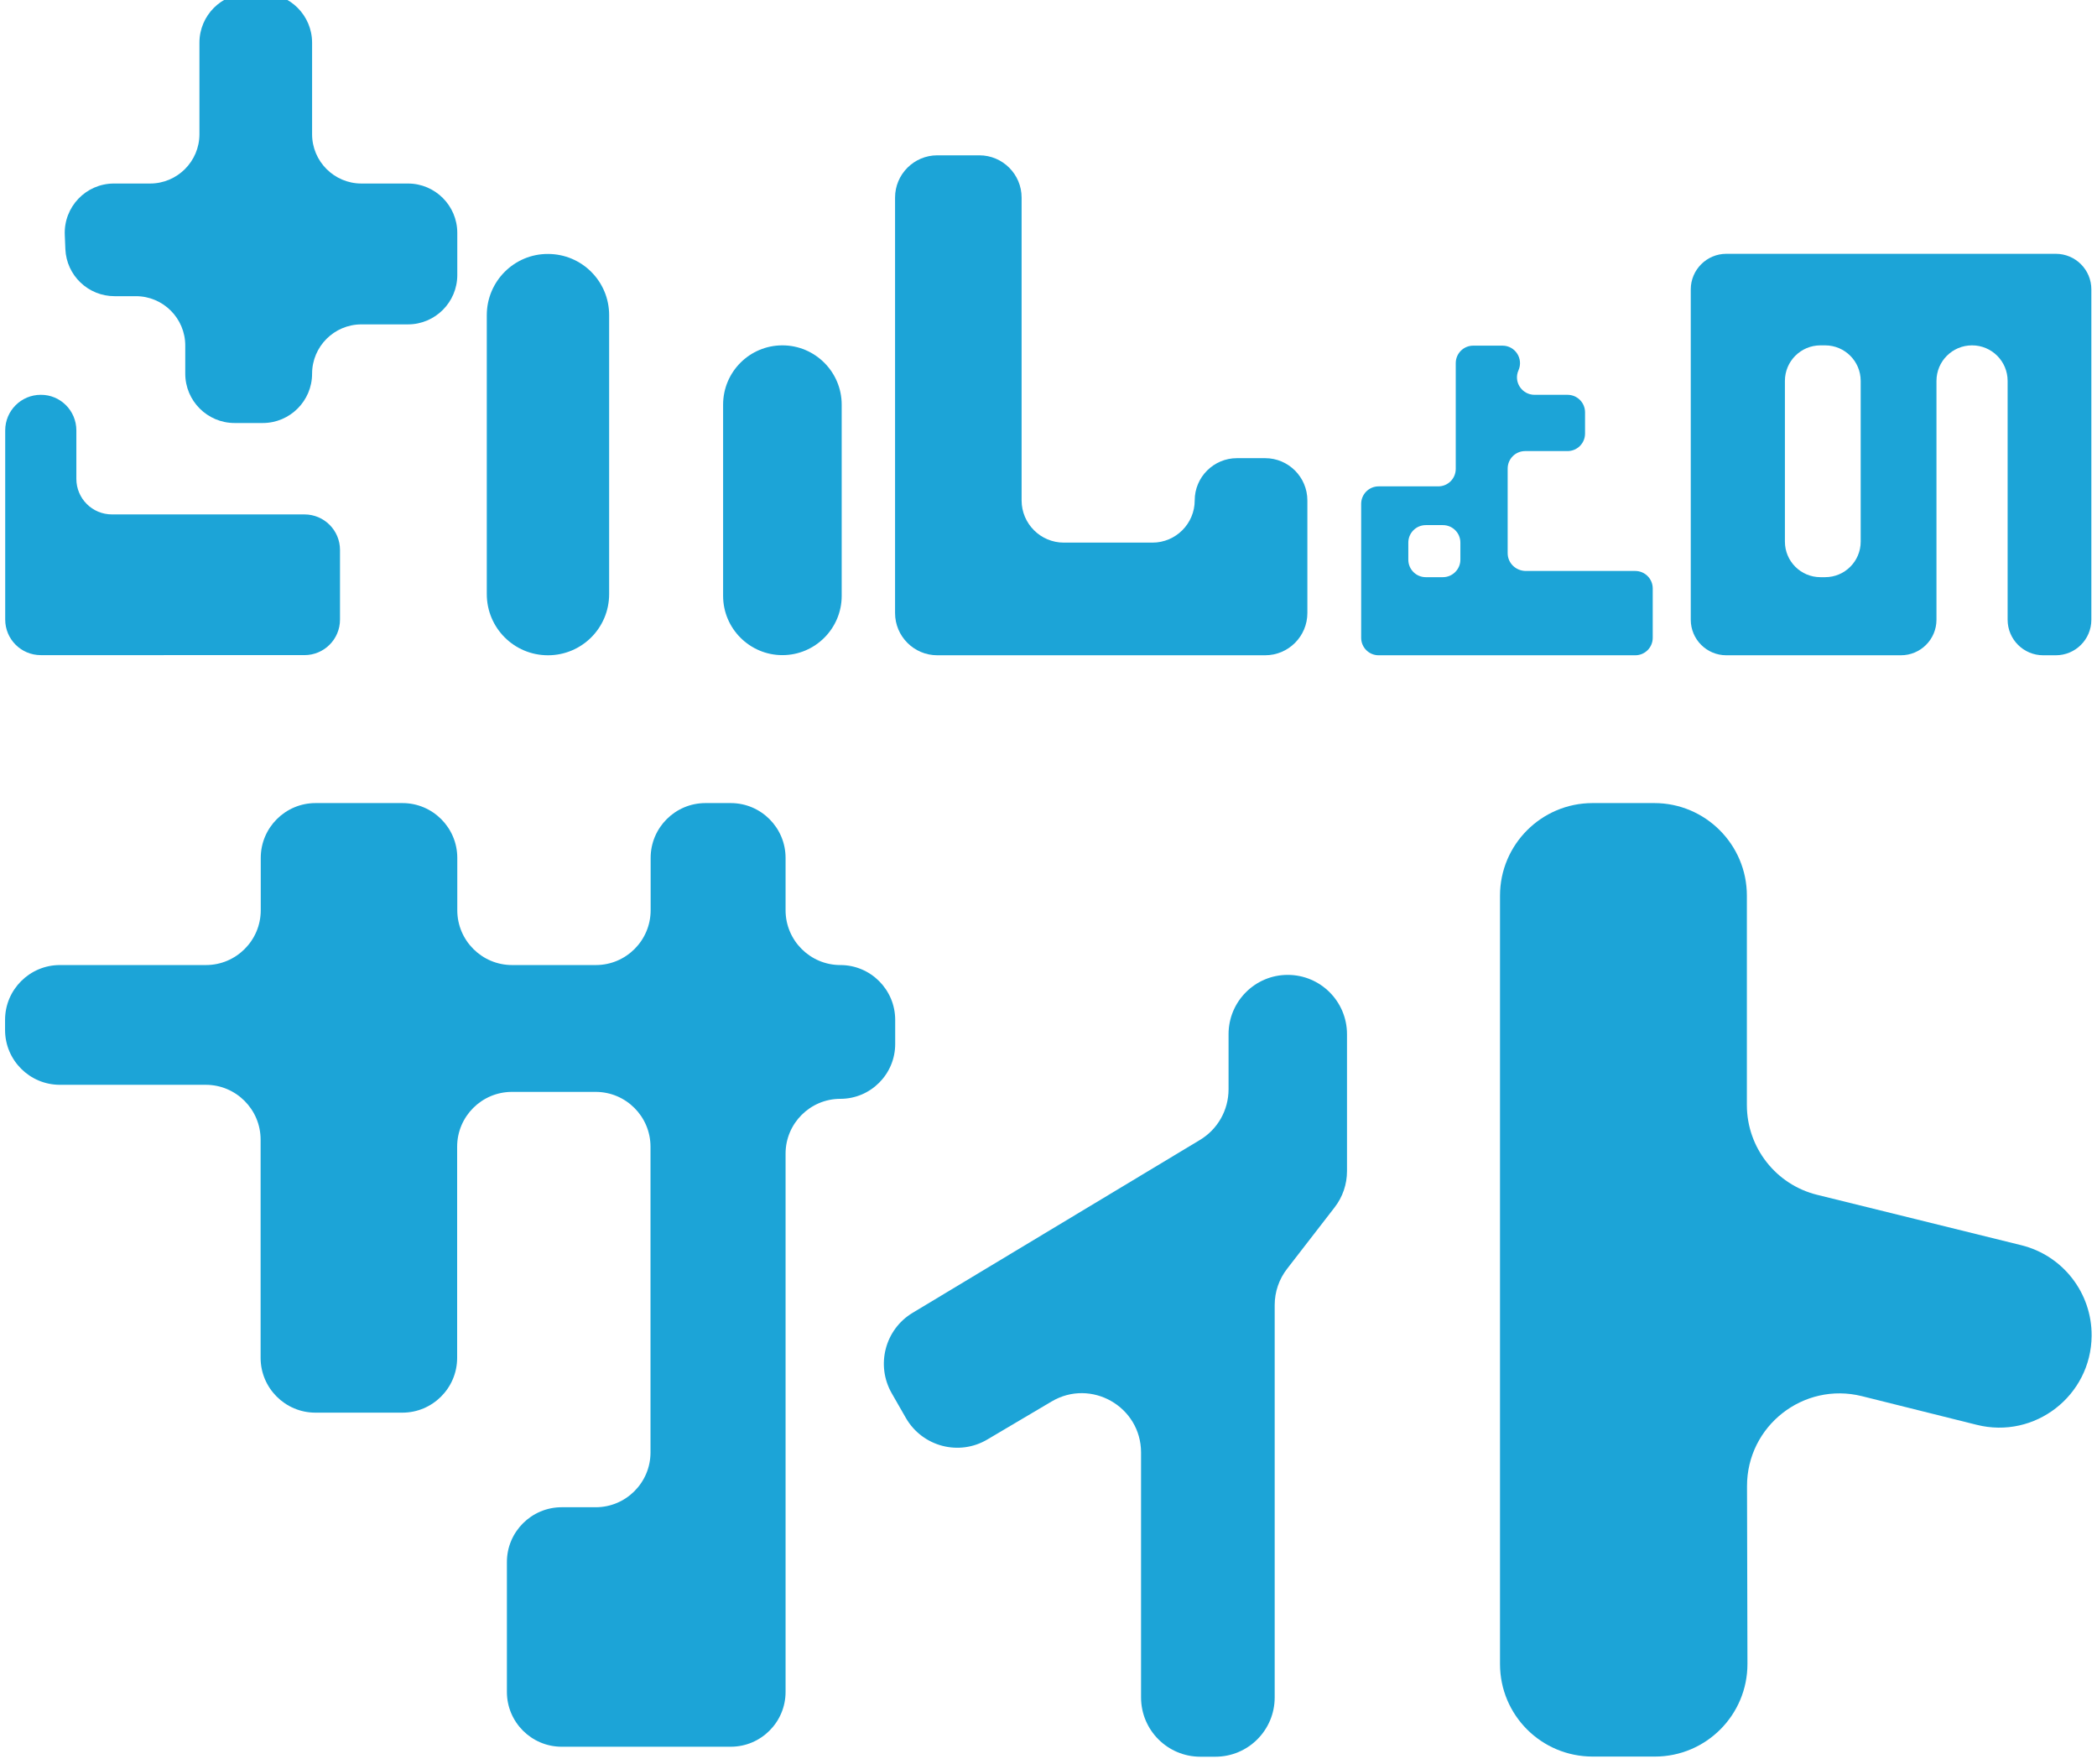
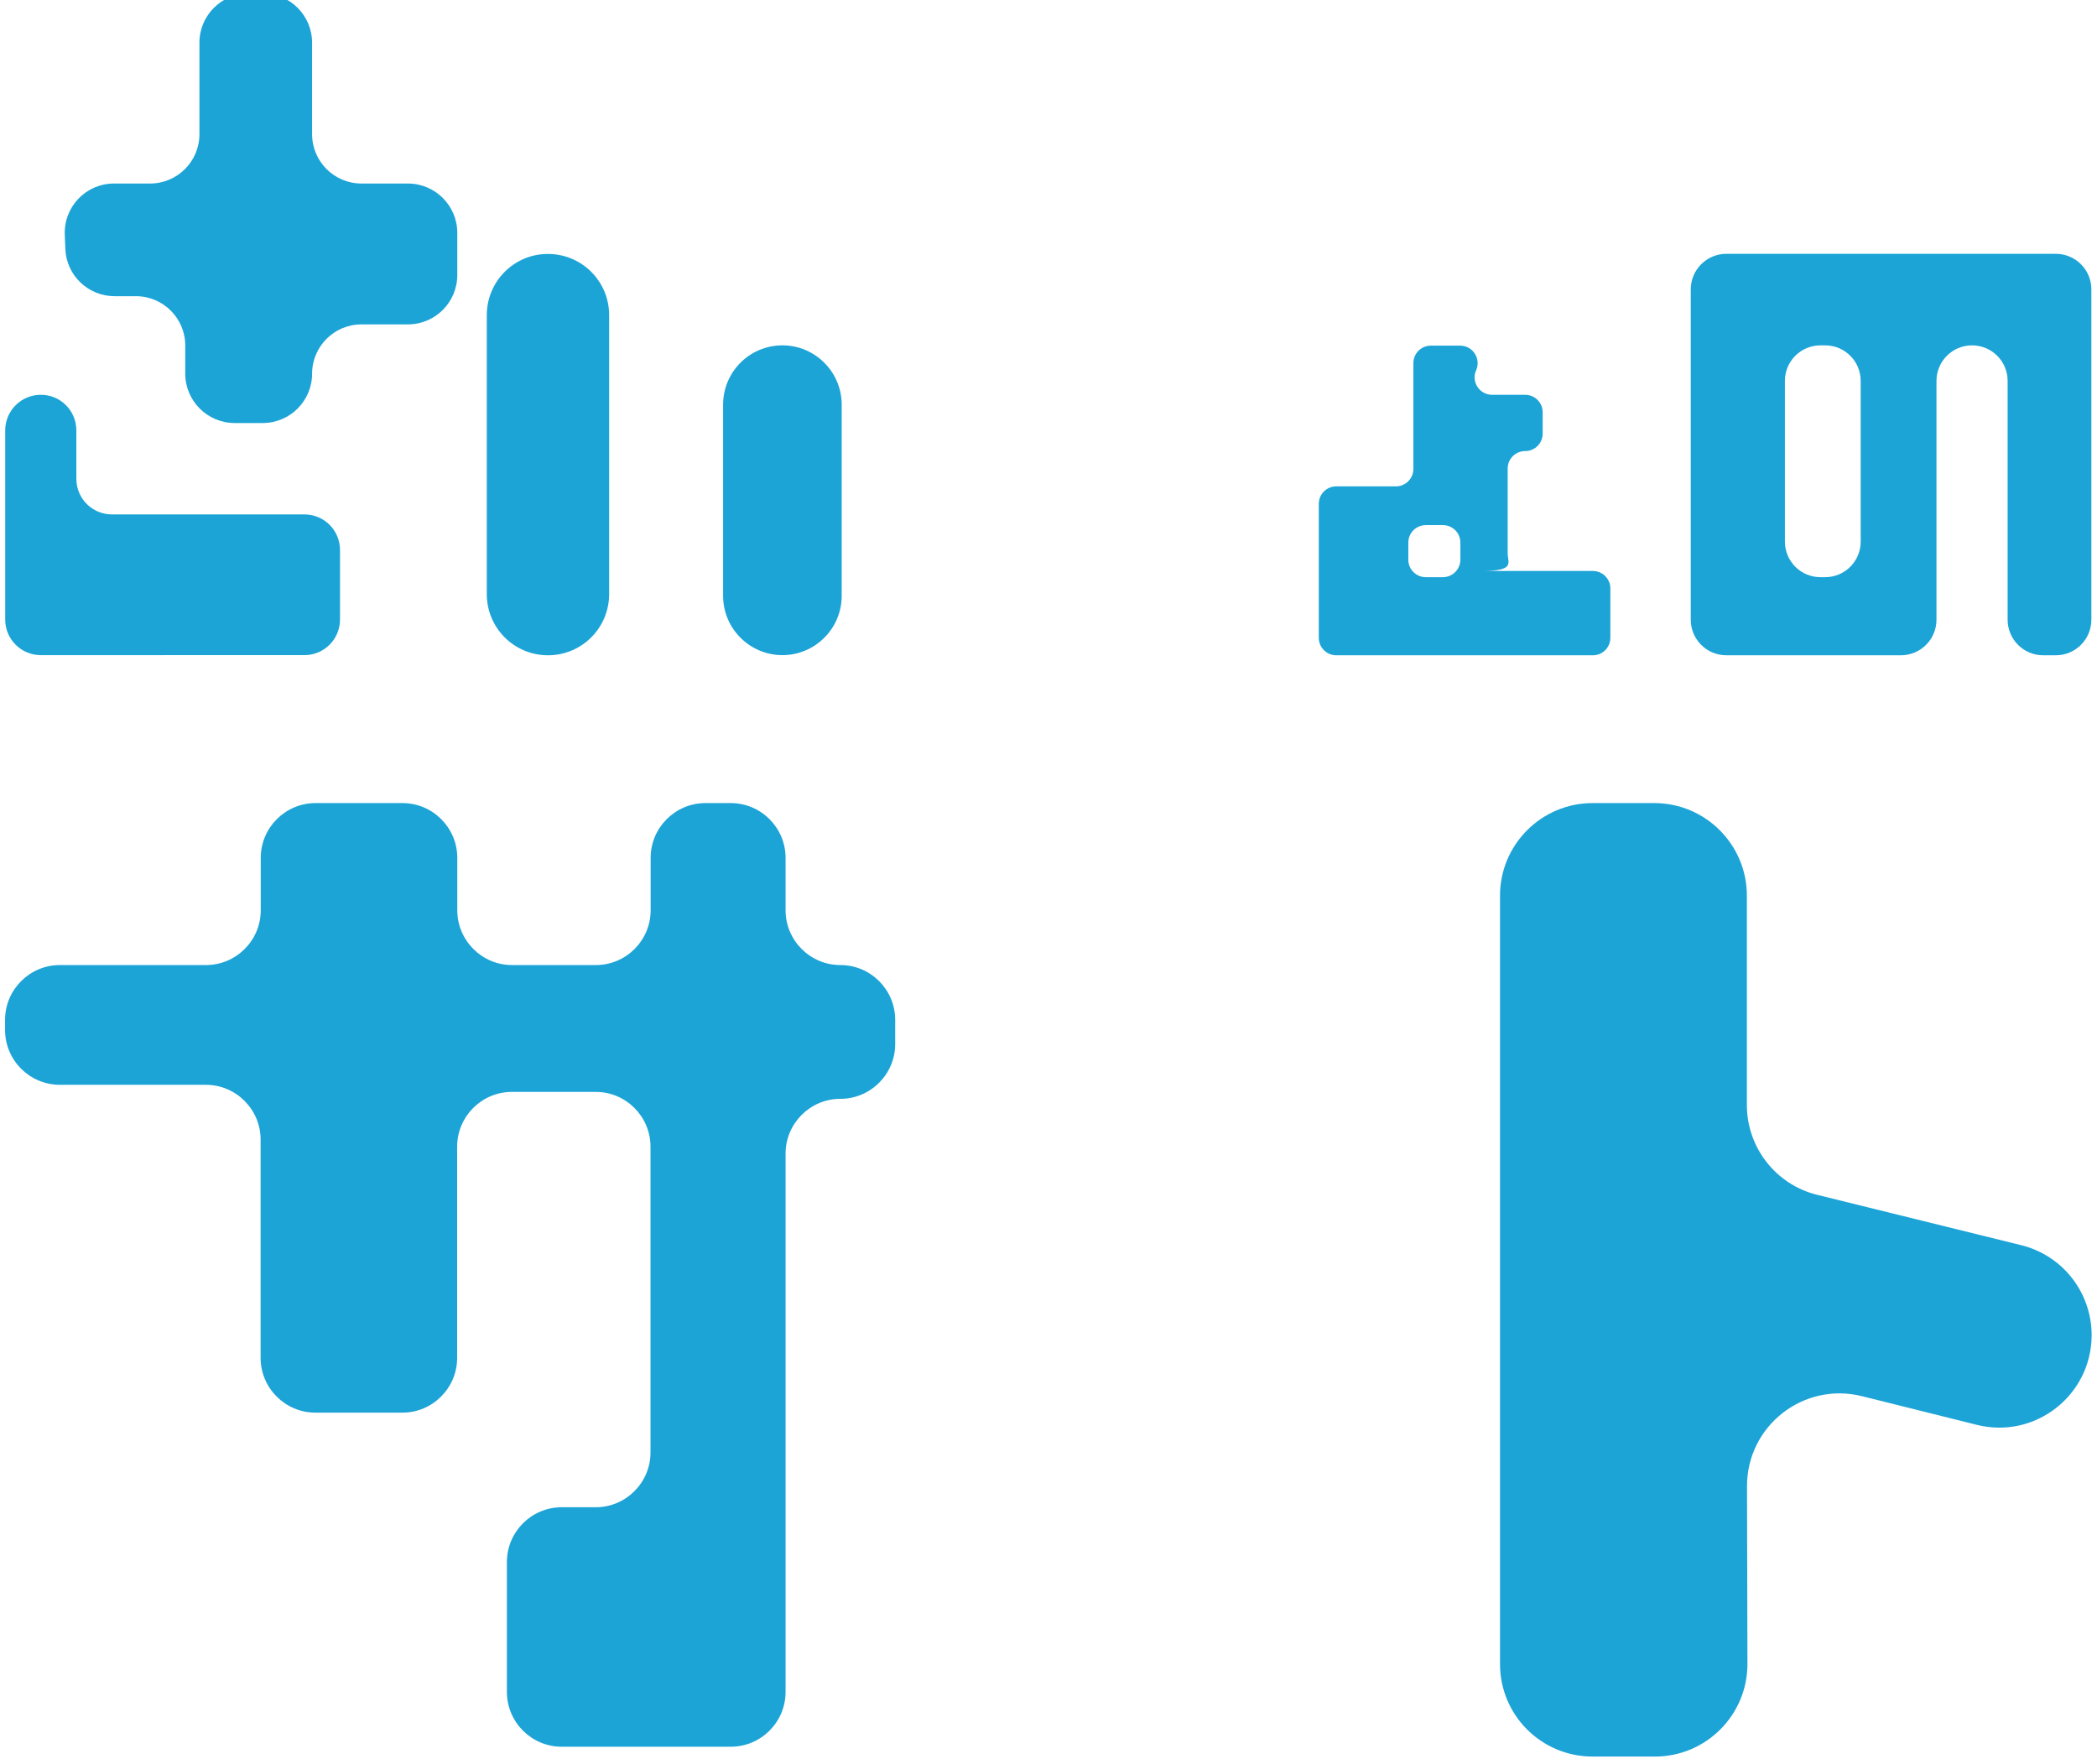
<svg xmlns="http://www.w3.org/2000/svg" version="1.1" id="Layer_1" x="0px" y="0px" viewBox="0 0 145 122" style="enable-background:new 0 0 145 122;" xml:space="preserve">
  <style type="text/css">
	.st0{fill:#1CA4D7;}
</style>
  <g>
    <g>
      <path class="st0" d="M7.88,12.69h2.5c1.88,0,3.41-1.53,3.41-3.41V2.95c0-1.88,1.53-3.41,3.41-3.41h0.97    c1.88,0,3.41,1.53,3.41,3.41v6.33c0,1.88,1.53,3.41,3.41,3.41h3.22c1.88,0,3.41,1.53,3.41,3.41v2.92c0,1.88-1.53,3.41-3.41,3.41    h-3.22c-1.88,0-3.41,1.53-3.41,3.41v0c0,1.88-1.53,3.41-3.41,3.41h-1.95c-1.88,0-3.41-1.53-3.41-3.41v-1.95    c0-1.88-1.53-3.41-3.41-3.41H7.92c-1.82,0-3.32-1.43-3.4-3.25l-0.04-0.97C4.39,14.31,5.94,12.69,7.88,12.69z" />
      <path class="st0" d="M5.28,29.76v3.35c0,1.36,1.1,2.46,2.46,2.46h13.31c1.36,0,2.46,1.1,2.46,2.46v4.81c0,1.36-1.1,2.46-2.46,2.46    H2.82c-1.36,0-2.46-1.1-2.46-2.46V29.76c0-1.36,1.1-2.46,2.46-2.46h0C4.18,27.29,5.28,28.4,5.28,29.76z" />
      <path class="st0" d="M33.66,21.79v19.29c0,2.34,1.89,4.23,4.23,4.23h0c2.34,0,4.23-1.89,4.23-4.23V21.79    c0-2.34-1.89-4.23-4.23-4.23h0C35.56,17.55,33.66,19.45,33.66,21.79z" />
      <path class="st0" d="M50,27.98v13.22c0,2.26,1.84,4.1,4.1,4.1h0c2.26,0,4.1-1.84,4.1-4.1V27.98c0-2.26-1.84-4.1-4.1-4.1h0    C51.83,23.88,50,25.72,50,27.98z" />
-       <path class="st0" d="M64.81,10.74h2.91c1.61,0,2.92,1.31,2.92,2.92V34.6c0,1.61,1.31,2.92,2.92,2.92h6.13    c1.61,0,2.92-1.31,2.92-2.92v0c0-1.61,1.31-2.92,2.92-2.92h1.95c1.61,0,2.92,1.31,2.92,2.92v7.79c0,1.61-1.31,2.92-2.92,2.92    H64.81c-1.61,0-2.92-1.31-2.92-2.92V13.66C61.89,12.05,63.2,10.74,64.81,10.74z" />
-       <path class="st0" d="M104.25,38.25V32.4c0-0.67,0.54-1.21,1.21-1.21h2.93c0.67,0,1.21-0.54,1.21-1.21v-1.47    c0-0.67-0.54-1.21-1.21-1.21h-2.28c-0.88,0-1.47-0.9-1.11-1.7l0,0c0.35-0.8-0.23-1.7-1.11-1.7h-2.02c-0.67,0-1.21,0.54-1.21,1.21    v7.31c0,0.67-0.54,1.21-1.21,1.21h-4.12c-0.67,0-1.21,0.54-1.21,1.21v9.26c0,0.67,0.54,1.21,1.21,1.21h8.93h8.81    c0.67,0,1.21-0.54,1.21-1.21v-3.41c0-0.67-0.54-1.21-1.21-1.21h-7.59C104.79,39.46,104.25,38.92,104.25,38.25z M99.77,39.91h-1.18    c-0.67,0-1.21-0.54-1.21-1.21v-1.18c0-0.67,0.54-1.21,1.21-1.21h1.18c0.67,0,1.21,0.54,1.21,1.21v1.18    C100.98,39.36,100.44,39.91,99.77,39.91z" />
+       <path class="st0" d="M104.25,38.25V32.4c0-0.67,0.54-1.21,1.21-1.21c0.67,0,1.21-0.54,1.21-1.21v-1.47    c0-0.67-0.54-1.21-1.21-1.21h-2.28c-0.88,0-1.47-0.9-1.11-1.7l0,0c0.35-0.8-0.23-1.7-1.11-1.7h-2.02c-0.67,0-1.21,0.54-1.21,1.21    v7.31c0,0.67-0.54,1.21-1.21,1.21h-4.12c-0.67,0-1.21,0.54-1.21,1.21v9.26c0,0.67,0.54,1.21,1.21,1.21h8.93h8.81    c0.67,0,1.21-0.54,1.21-1.21v-3.41c0-0.67-0.54-1.21-1.21-1.21h-7.59C104.79,39.46,104.25,38.92,104.25,38.25z M99.77,39.91h-1.18    c-0.67,0-1.21-0.54-1.21-1.21v-1.18c0-0.67,0.54-1.21,1.21-1.21h1.18c0.67,0,1.21,0.54,1.21,1.21v1.18    C100.98,39.36,100.44,39.91,99.77,39.91z" />
      <path class="st0" d="M116.91,20.01v22.84c0,1.36,1.1,2.46,2.46,2.46h12.07c1.36,0,2.46-1.1,2.46-2.46V26.34    c0-1.36,1.1-2.46,2.46-2.46l0,0c1.36,0,2.46,1.1,2.46,2.46v16.51c0,1.36,1.1,2.46,2.46,2.46h0.87c1.36,0,2.46-1.1,2.46-2.46V20.01    c0-1.36-1.1-2.46-2.46-2.46h-22.78C118.01,17.55,116.91,18.66,116.91,20.01z M126.2,39.91h-0.32c-1.36,0-2.46-1.1-2.46-2.46V26.34    c0-1.36,1.1-2.46,2.46-2.46h0.32c1.36,0,2.46,1.1,2.46,2.46v11.11C128.66,38.81,127.56,39.91,126.2,39.91z" />
      <path class="st0" d="M4.14,66.73h10.1c2.09,0,3.79-1.7,3.79-3.79v-3.62c0-2.09,1.7-3.79,3.79-3.79h6.01c2.09,0,3.79,1.7,3.79,3.79    v3.62c0,2.09,1.7,3.79,3.79,3.79h5.79c2.09,0,3.79-1.7,3.79-3.79v-3.62c0-2.09,1.7-3.79,3.79-3.79h1.75c2.09,0,3.79,1.7,3.79,3.79    v3.62c0,2.09,1.7,3.79,3.79,3.79h0c2.09,0,3.79,1.7,3.79,3.79v1.67c0,2.09-1.7,3.79-3.79,3.79h0c-2.09,0-3.79,1.7-3.79,3.79v37.22    c0,2.09-1.7,3.79-3.79,3.79H38.84c-2.09,0-3.79-1.7-3.79-3.79v-8.98c0-2.09,1.7-3.79,3.79-3.79h2.35c2.09,0,3.79-1.7,3.79-3.79    V79.29c0-2.09-1.7-3.79-3.79-3.79H35.4c-2.09,0-3.79,1.7-3.79,3.79v14.6c0,2.09-1.7,3.79-3.79,3.79h-6.01    c-2.09,0-3.79-1.7-3.79-3.79V78.8c0-2.09-1.7-3.79-3.79-3.79H4.14c-2.09,0-3.79-1.7-3.79-3.79v-0.7    C0.35,68.43,2.05,66.73,4.14,66.73z" />
-       <path class="st0" d="M84.95,71.51v3.81c0,1.44-0.75,2.77-1.99,3.51L63.1,90.78c-1.91,1.15-2.55,3.62-1.44,5.56l0.98,1.71    c1.14,1.98,3.68,2.65,5.64,1.48l4.43-2.62c2.73-1.62,6.19,0.35,6.19,3.53v16.93c0,2.26,1.83,4.1,4.1,4.1h1.04    c2.26,0,4.1-1.83,4.1-4.1V90.24c0-0.91,0.3-1.79,0.86-2.51l3.28-4.24c0.56-0.72,0.86-1.6,0.86-2.51v-9.47c0-2.26-1.83-4.1-4.1-4.1    h0C86.78,67.41,84.95,69.25,84.95,71.51z" />
      <path class="st0" d="M103.72,115.06V61.93c0-3.53,2.87-6.4,6.4-6.4h4.27c3.53,0,6.4,2.87,6.4,6.4v14.48    c0,2.94,2.01,5.51,4.87,6.21l14.1,3.48c2.88,0.71,4.89,3.3,4.87,6.27v0c-0.04,4.14-3.93,7.16-7.95,6.15l-7.93-1.98    c-4.05-1.01-7.96,2.06-7.95,6.23l0.03,12.27c0.01,3.54-2.86,6.42-6.4,6.42h-4.3C106.58,121.46,103.72,118.6,103.72,115.06z" />
    </g>
  </g>
</svg>